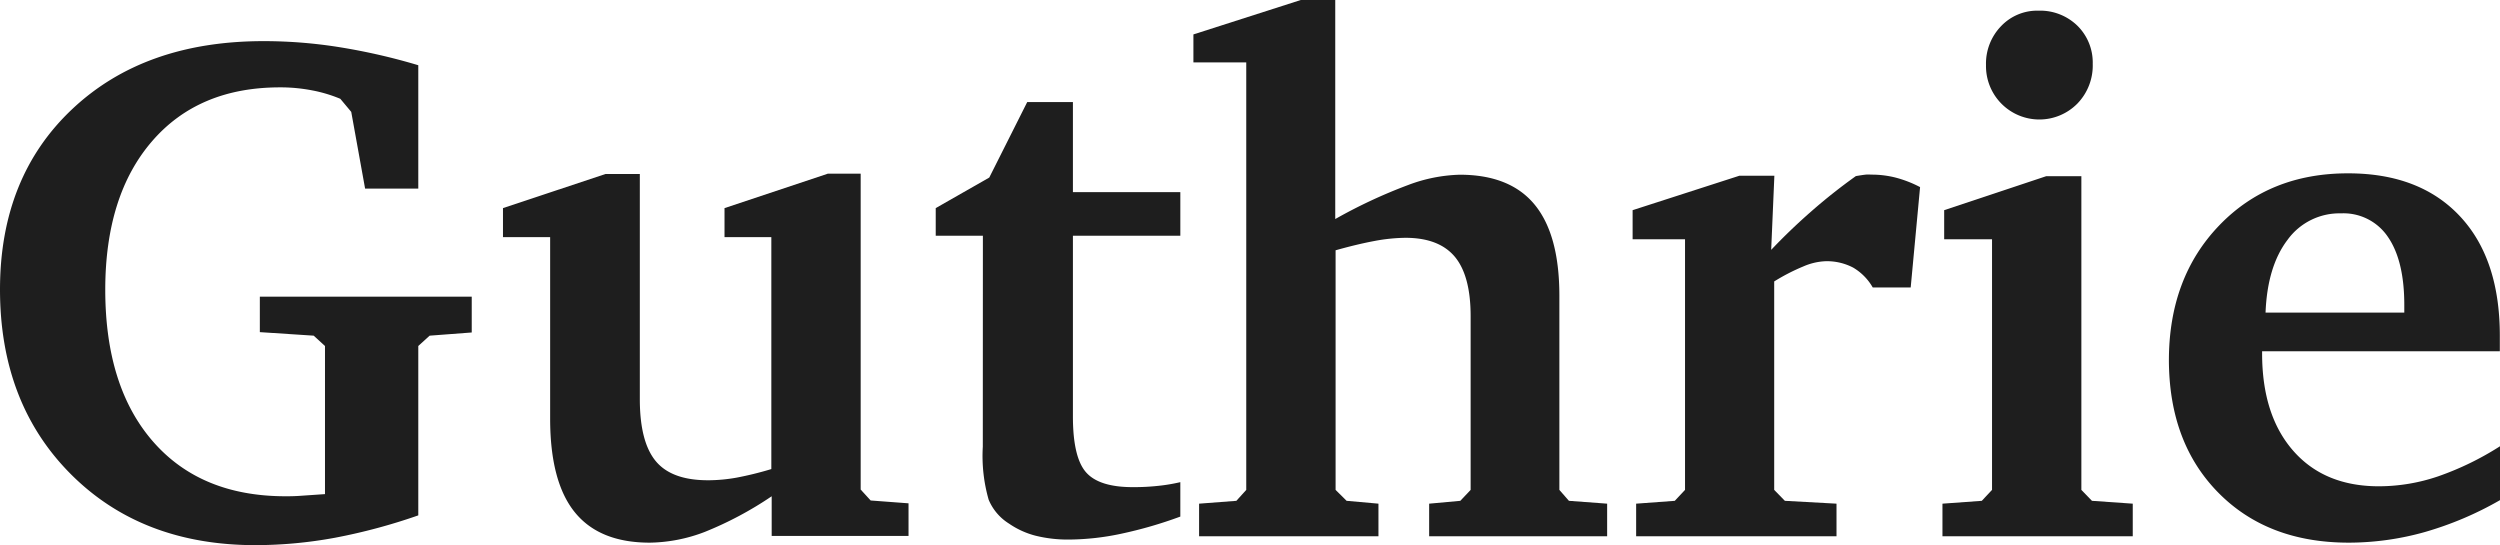
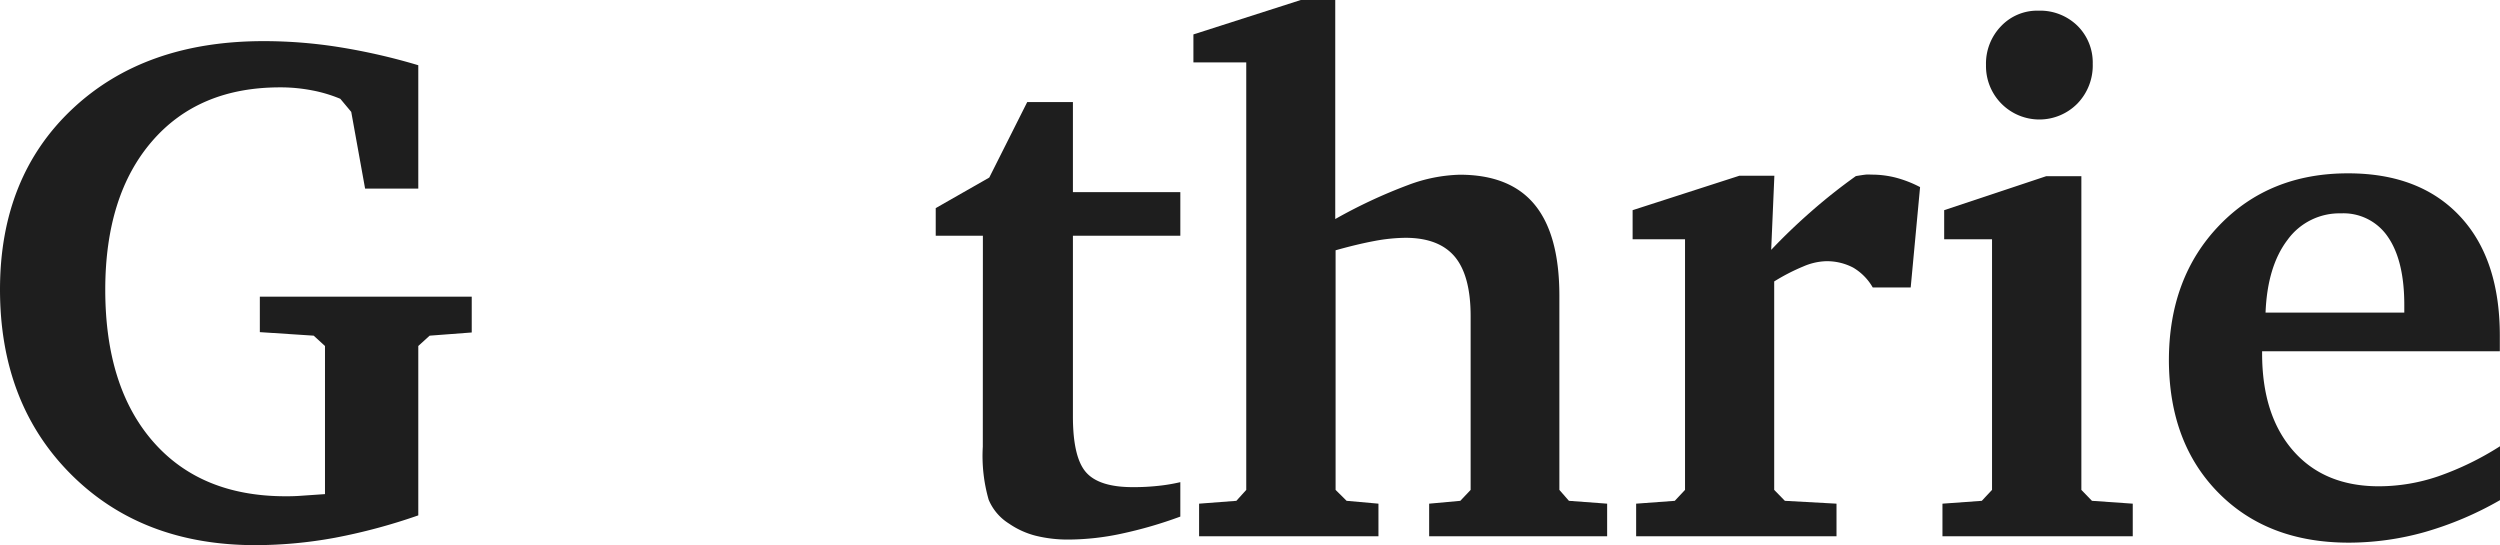
<svg xmlns="http://www.w3.org/2000/svg" width="290.47" height="63.34" viewBox="0 0 290.47 63.34">
  <path d="M30.19,34.47H54.81v4.16L49.92,39,48.6,40.2V59.88a67.21,67.21,0,0,1-9.68,2.6,51.49,51.49,0,0,1-9.23.86q-13.22,0-21.45-8.24T0,33.65q0-13.09,8.42-21T30.76,4.78a55.62,55.62,0,0,1,8.67.7,71.15,71.15,0,0,1,9.17,2.1V21.91H42.42L40.81,13l-1.27-1.52a16.45,16.45,0,0,0-3.38-1,19.37,19.37,0,0,0-3.63-.33q-9.47,0-14.88,6.28T12.23,33.65q0,11.28,5.54,17.64t15.38,6.37c.44,0,1.06,0,1.85-.06l2.76-.19V40.2L36.45,39l-6.26-.41Z" fill="#1e1e1e" />
-   <path d="M70.34,20.22h4V46.37q0,5,1.87,7.23t6.16,2.2a19,19,0,0,0,3.19-.3,38.47,38.47,0,0,0,4.06-1V27.55H84.18V24.18l12-4H100v36.7l1.16,1.27,4.4.33v3.79H89.66V57.66a41.15,41.15,0,0,1-7.77,4.14,18.42,18.42,0,0,1-6.4,1.25q-5.85,0-8.71-3.54T63.92,48.64V27.55H58.44V24.18Z" fill="#1e1e1e" />
  <path d="M114.2,27.39h-5.48V24.18l6.22-3.55,4.41-8.77h5.31V22.32h12.48v5.07H124.66v21q0,4.74,1.52,6.48t5.48,1.73a26.29,26.29,0,0,0,2.91-.15,20.56,20.56,0,0,0,2.57-.43v4a49.59,49.59,0,0,1-6.9,2,29.82,29.82,0,0,1-6,.67,15.5,15.5,0,0,1-3.93-.45,9.66,9.66,0,0,1-3.07-1.4,6,6,0,0,1-2.37-2.78,18.5,18.5,0,0,1-.68-6.16Z" fill="#1e1e1e" />
  <path d="M151.14,0h4V25.45a59.59,59.59,0,0,1,8.46-3.95,18.27,18.27,0,0,1,6-1.2q5.85,0,8.71,3.48t2.87,10.53V56.92l1.11,1.27,4.44.33v3.79H166.05V58.52l3.62-.33,1.2-1.27V36.74q0-4.69-1.83-6.9c-1.23-1.47-3.14-2.21-5.75-2.21a20.55,20.55,0,0,0-3.6.37c-1.33.25-2.84.61-4.51,1.08V56.92l1.28,1.27,3.7.33v3.79H139.32V58.52l4.33-.33,1.15-1.27V7.25h-6.14V4Z" fill="#1e1e1e" />
  <path d="M190.1,62.31V58.52l4.49-.33,1.19-1.27V27.8h-6.09V24.42l12.4-4h4.07l-.37,8.61q2.19-2.31,4.66-4.47a65.24,65.24,0,0,1,5.18-4.1c.47-.08.85-.14,1.14-.17s.54,0,.76,0a11.25,11.25,0,0,1,2.74.35,13.44,13.44,0,0,1,2.82,1.1L222,33.4h-4.41a6.31,6.31,0,0,0-2.28-2.31,6.57,6.57,0,0,0-3.19-.74,7.16,7.16,0,0,0-2.58.6,23.11,23.11,0,0,0-3.4,1.75V56.92l1.24,1.27,6,.33v3.79Z" fill="#1e1e1e" />
  <path d="M237.75,20.47h4.08V56.92l1.23,1.27,4.74.33v3.79H225.69V58.52l4.57-.33,1.19-1.27V27.8h-5.56V24.42Zm-.91-19.23A6.2,6.2,0,0,1,241.38,3a6,6,0,0,1,1.77,4.42A6.35,6.35,0,0,1,241.4,12a6.2,6.2,0,0,1-10.65-4.43,6.25,6.25,0,0,1,1.75-4.53A5.78,5.78,0,0,1,236.84,1.24Z" fill="#1e1e1e" />
  <path d="M290.47,51.85v6.26a39,39,0,0,1-8.75,3.71,32.7,32.7,0,0,1-8.82,1.23q-9.43,0-15.15-5.8T252,41.88q0-9.59,5.83-15.67t15-6.07q8.33,0,13,5t4.62,14.07v1.6H262.83v.25q0,7.2,3.63,11.33t10,4.11a21.44,21.44,0,0,0,6.81-1.15A34.19,34.19,0,0,0,290.47,51.85ZM279.35,36.32v-.9c0-3.43-.64-6.06-1.9-7.89A6.22,6.22,0,0,0,272,24.79a7.44,7.44,0,0,0-6.21,3.07q-2.35,3.08-2.56,8.46Z" fill="#1e1e1e" />
</svg>